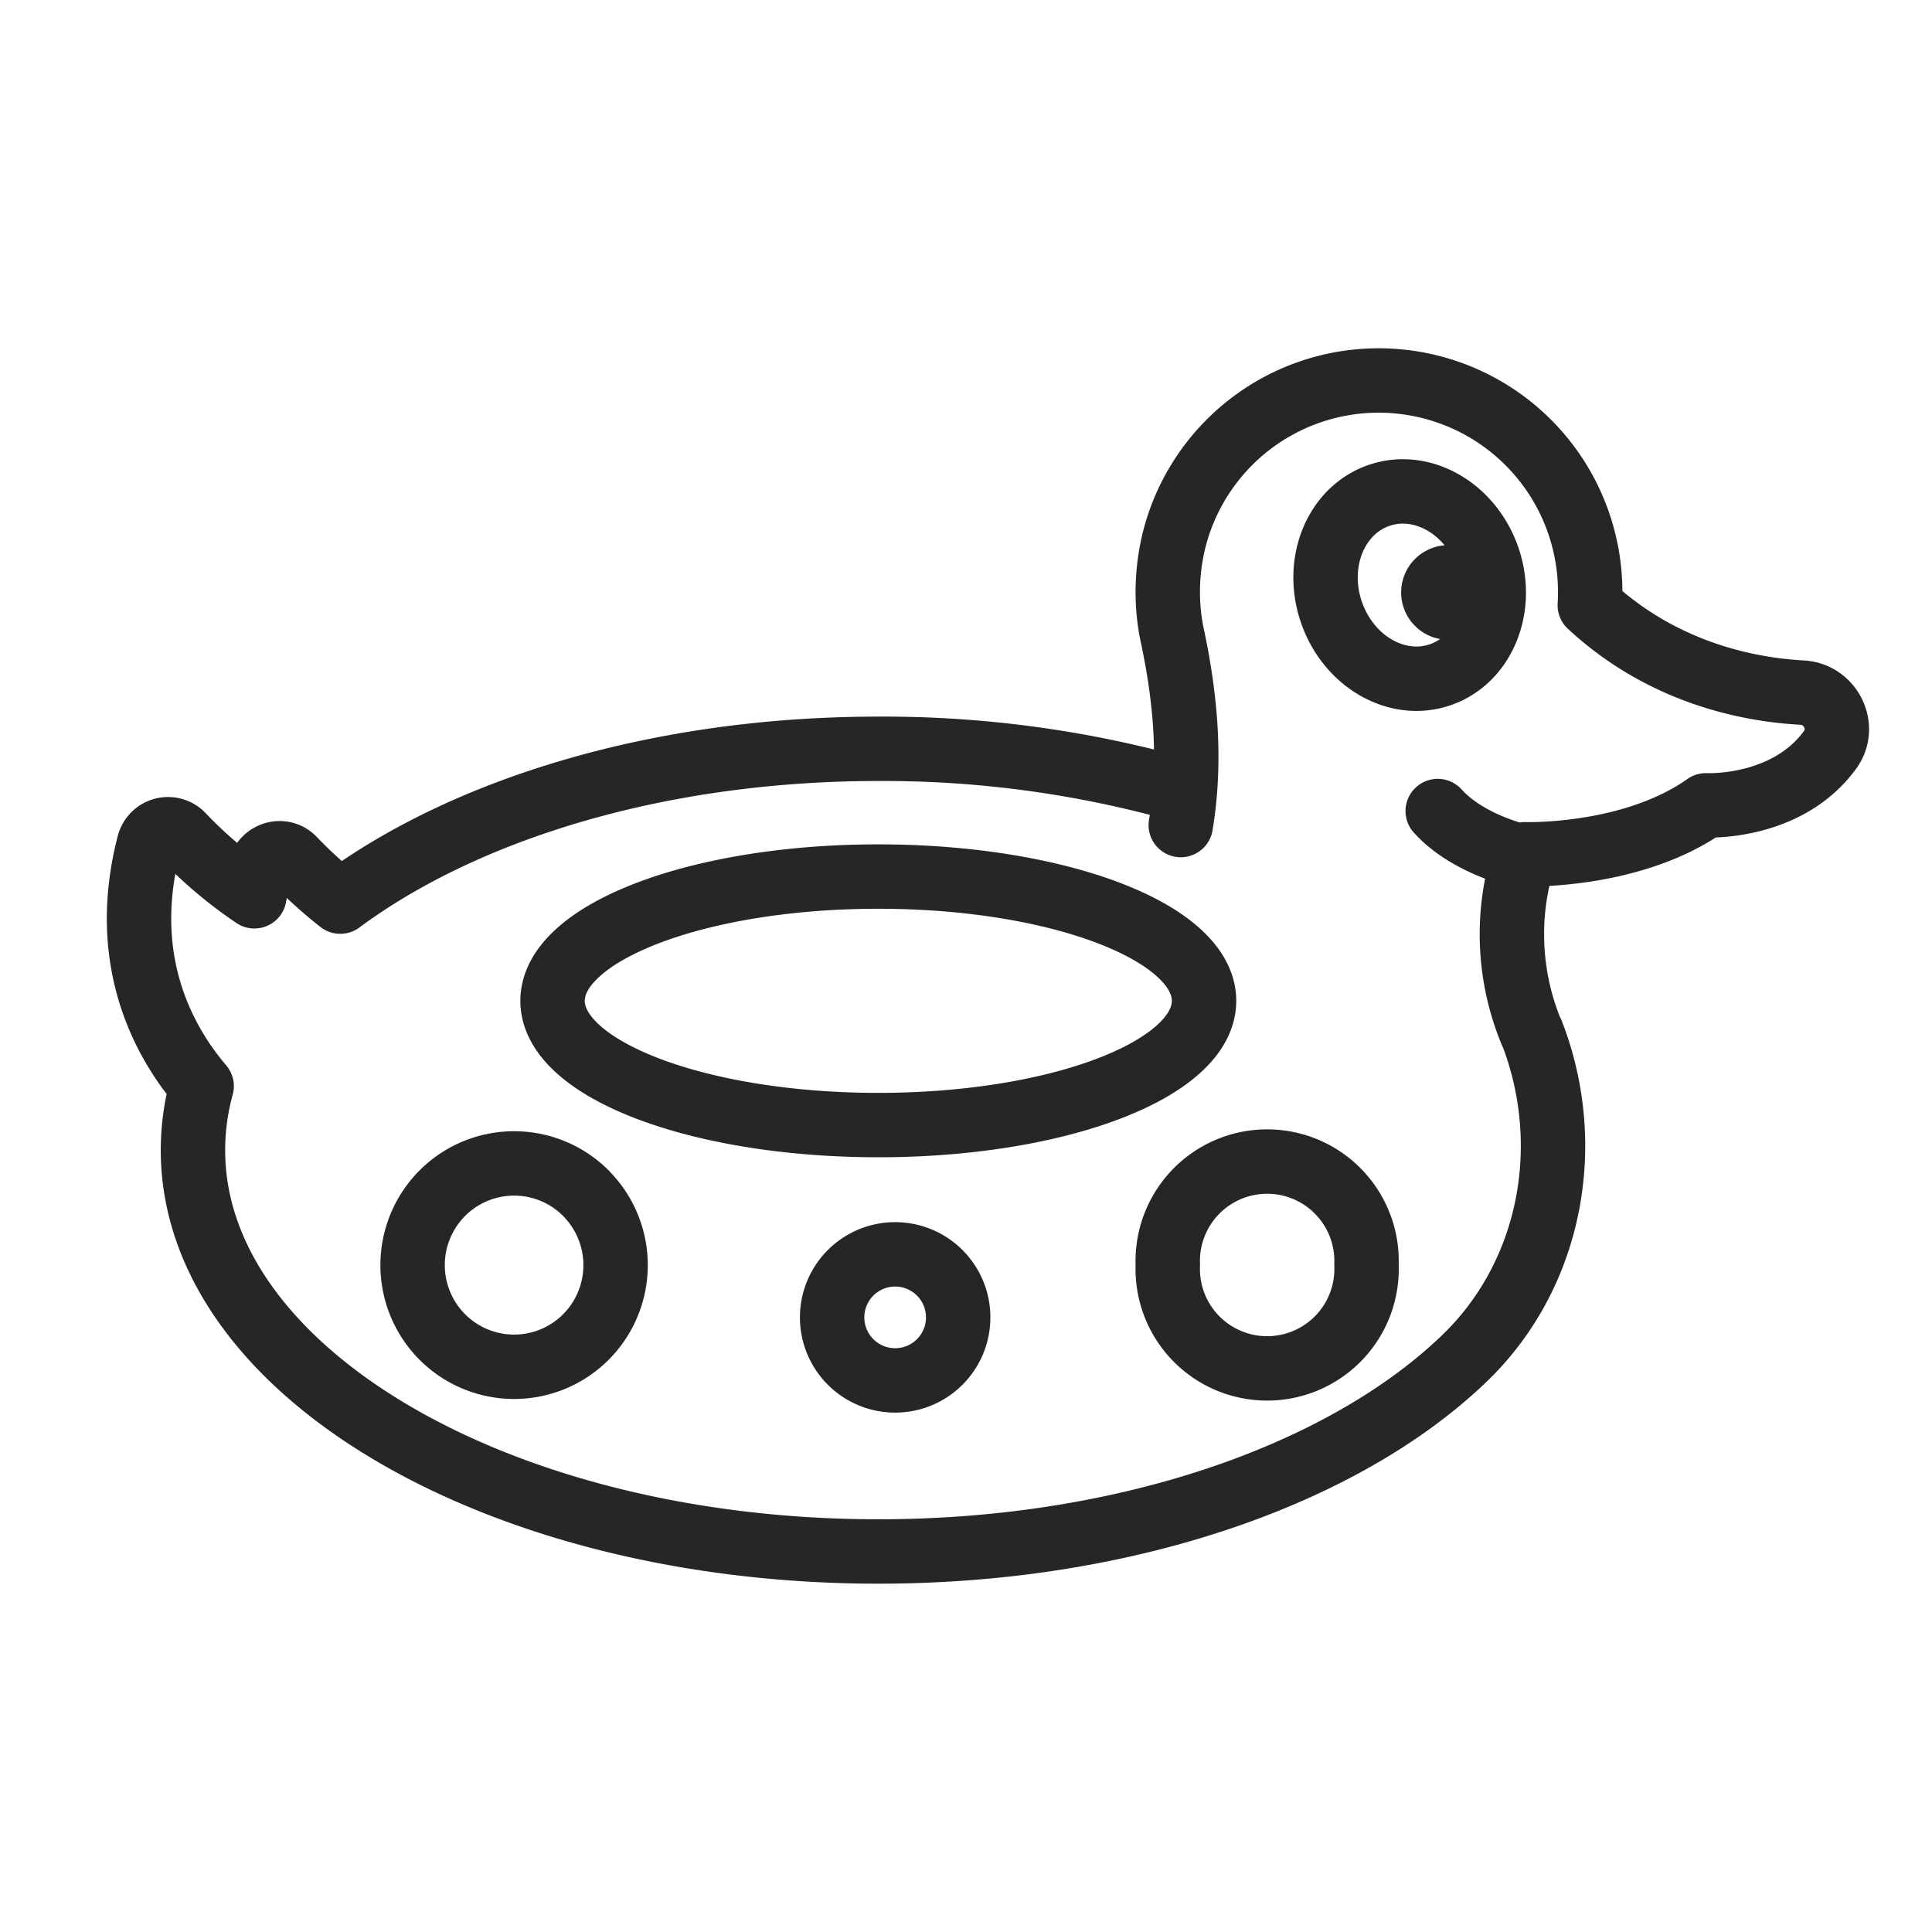
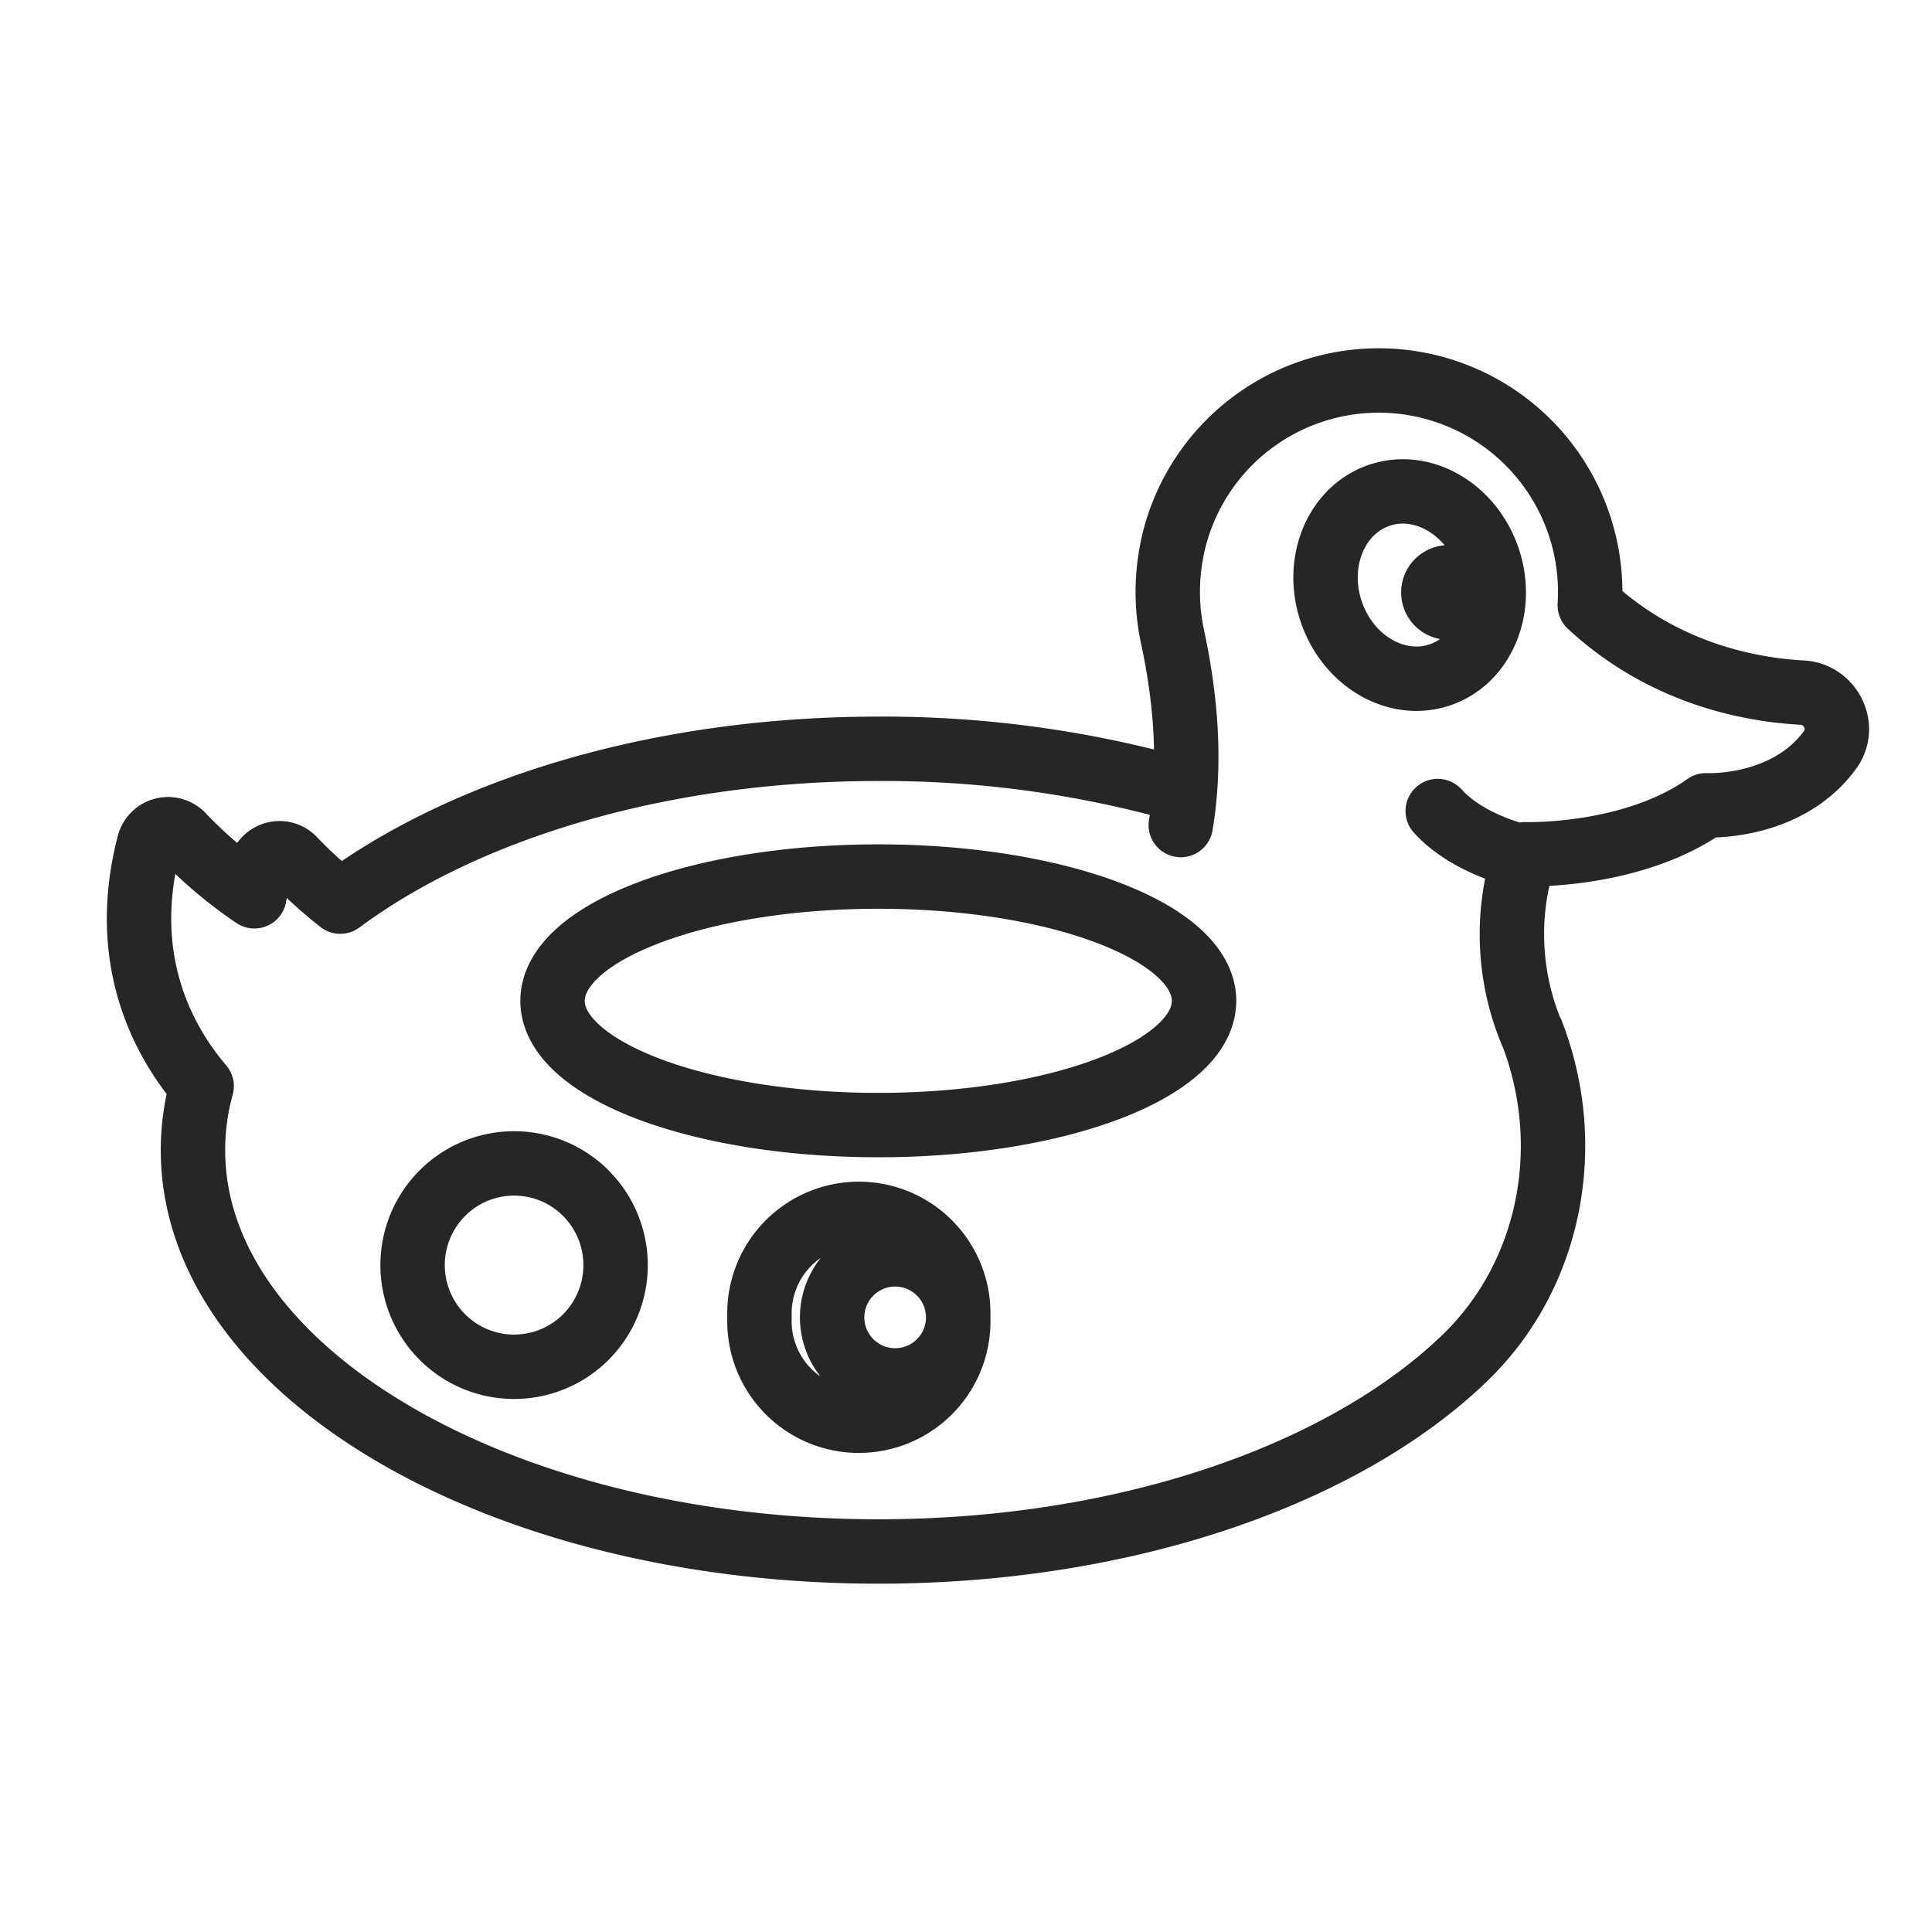
<svg xmlns="http://www.w3.org/2000/svg" fill="none" viewBox="0 0 24 24">
-   <path stroke="#262626" stroke-linecap="round" stroke-linejoin="round" stroke-width=".8" d="M14.668 10.249c.13-.778.062-1.572-.104-2.347-.077-.36-.08-.747.01-1.148a2.62 2.62 0 0 1 2.045-1.978 2.628 2.628 0 0 1 3.13 2.742c.91.844 1.975 1.05 2.639 1.086.351.02.554.423.347.709-.538.743-1.543.691-1.543.691-.922.652-2.251.608-2.251.608l-.01.033m.096 2.186a3.18 3.18 0 0 1-.097-2.186m0 0s-.681-.139-1.07-.57m-3.192-.263a13.6 13.6 0 0 0-3.758-.51c-2.71 0-5.123.742-6.683 1.898a5.4 5.4 0 0 1-.579-.525c-.134-.141-.368-.075-.416.114a4 4 0 0 0-.072.345 5.4 5.4 0 0 1-.894-.756.245.245 0 0 0-.415.104c-.378 1.451.187 2.463.654 3.011a3 3 0 0 0-.108.794c0 2.754 3.812 4.986 8.515 4.986 3.086 0 5.789-.962 7.282-2.401 1.077-1.038 1.376-2.65.834-4.046m-4.071-.393c0 .852-1.812 1.543-4.046 1.543s-4.047-.691-4.047-1.543c0-.853 1.812-1.544 4.047-1.544s4.046.691 4.046 1.544m3.529-5.495c.207.615-.06 1.262-.598 1.445s-1.143-.169-1.351-.785.06-1.263.597-1.445c.539-.183 1.143.169 1.352.785m-.305.408a.188.188 0 1 1-.375 0 .188.188 0 0 1 .375 0M7.278 14.823a1.265 1.265 0 0 1 0 1.786 1.26 1.26 0 0 1-1.783 0 1.265 1.265 0 0 1 0-1.787 1.26 1.26 0 0 1 1.783 0m4.625 1.542a.783.783 0 1 1-1.566.002.783.783 0 0 1 1.566-.002m5.072-.65a1.235 1.235 0 1 1-2.468 0 1.235 1.235 0 1 1 2.468 0" />
+   <path stroke="#262626" stroke-linecap="round" stroke-linejoin="round" stroke-width=".8" d="M14.668 10.249c.13-.778.062-1.572-.104-2.347-.077-.36-.08-.747.01-1.148a2.62 2.62 0 0 1 2.045-1.978 2.628 2.628 0 0 1 3.13 2.742c.91.844 1.975 1.05 2.639 1.086.351.02.554.423.347.709-.538.743-1.543.691-1.543.691-.922.652-2.251.608-2.251.608l-.01.033m.096 2.186a3.18 3.18 0 0 1-.097-2.186m0 0s-.681-.139-1.07-.57m-3.192-.263a13.6 13.6 0 0 0-3.758-.51c-2.71 0-5.123.742-6.683 1.898a5.4 5.4 0 0 1-.579-.525c-.134-.141-.368-.075-.416.114a4 4 0 0 0-.072.345 5.4 5.4 0 0 1-.894-.756.245.245 0 0 0-.415.104c-.378 1.451.187 2.463.654 3.011a3 3 0 0 0-.108.794c0 2.754 3.812 4.986 8.515 4.986 3.086 0 5.789-.962 7.282-2.401 1.077-1.038 1.376-2.65.834-4.046m-4.071-.393c0 .852-1.812 1.543-4.046 1.543s-4.047-.691-4.047-1.543c0-.853 1.812-1.544 4.047-1.544s4.046.691 4.046 1.544m3.529-5.495c.207.615-.06 1.262-.598 1.445s-1.143-.169-1.351-.785.06-1.263.597-1.445c.539-.183 1.143.169 1.352.785m-.305.408a.188.188 0 1 1-.375 0 .188.188 0 0 1 .375 0M7.278 14.823a1.265 1.265 0 0 1 0 1.786 1.26 1.26 0 0 1-1.783 0 1.265 1.265 0 0 1 0-1.787 1.26 1.26 0 0 1 1.783 0m4.625 1.542a.783.783 0 1 1-1.566.002.783.783 0 0 1 1.566-.002a1.235 1.235 0 1 1-2.468 0 1.235 1.235 0 1 1 2.468 0" />
</svg>